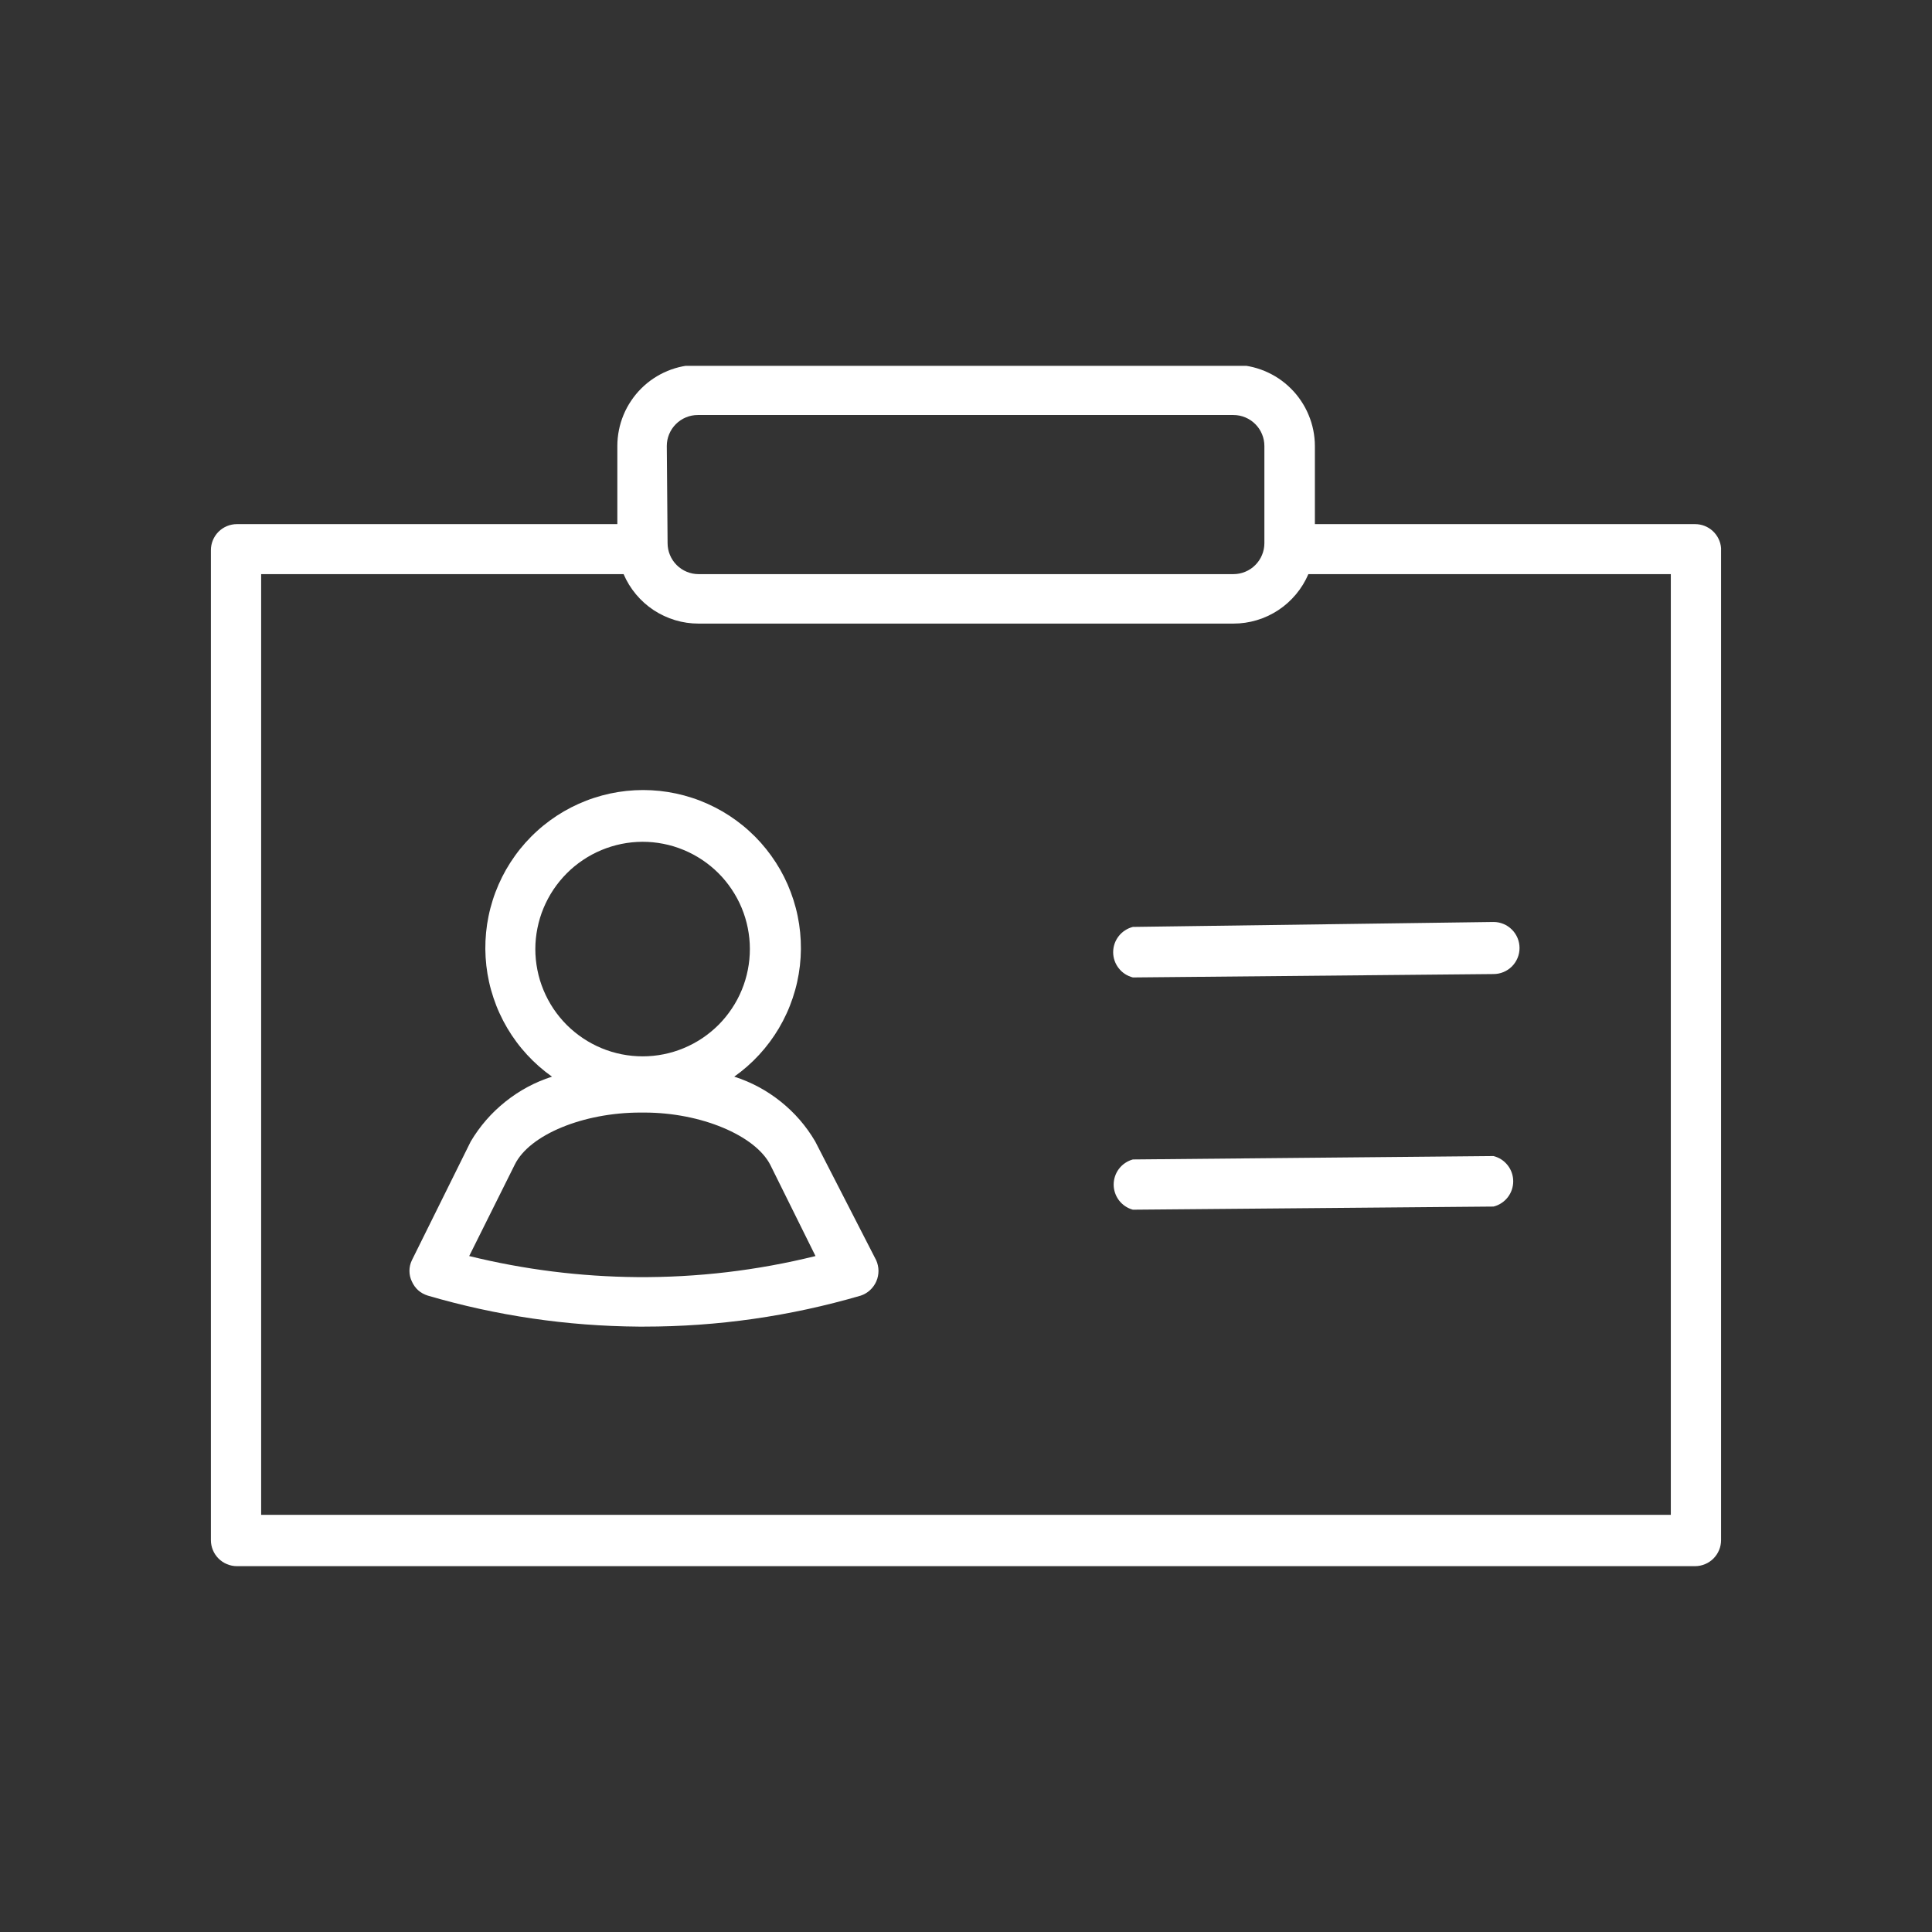
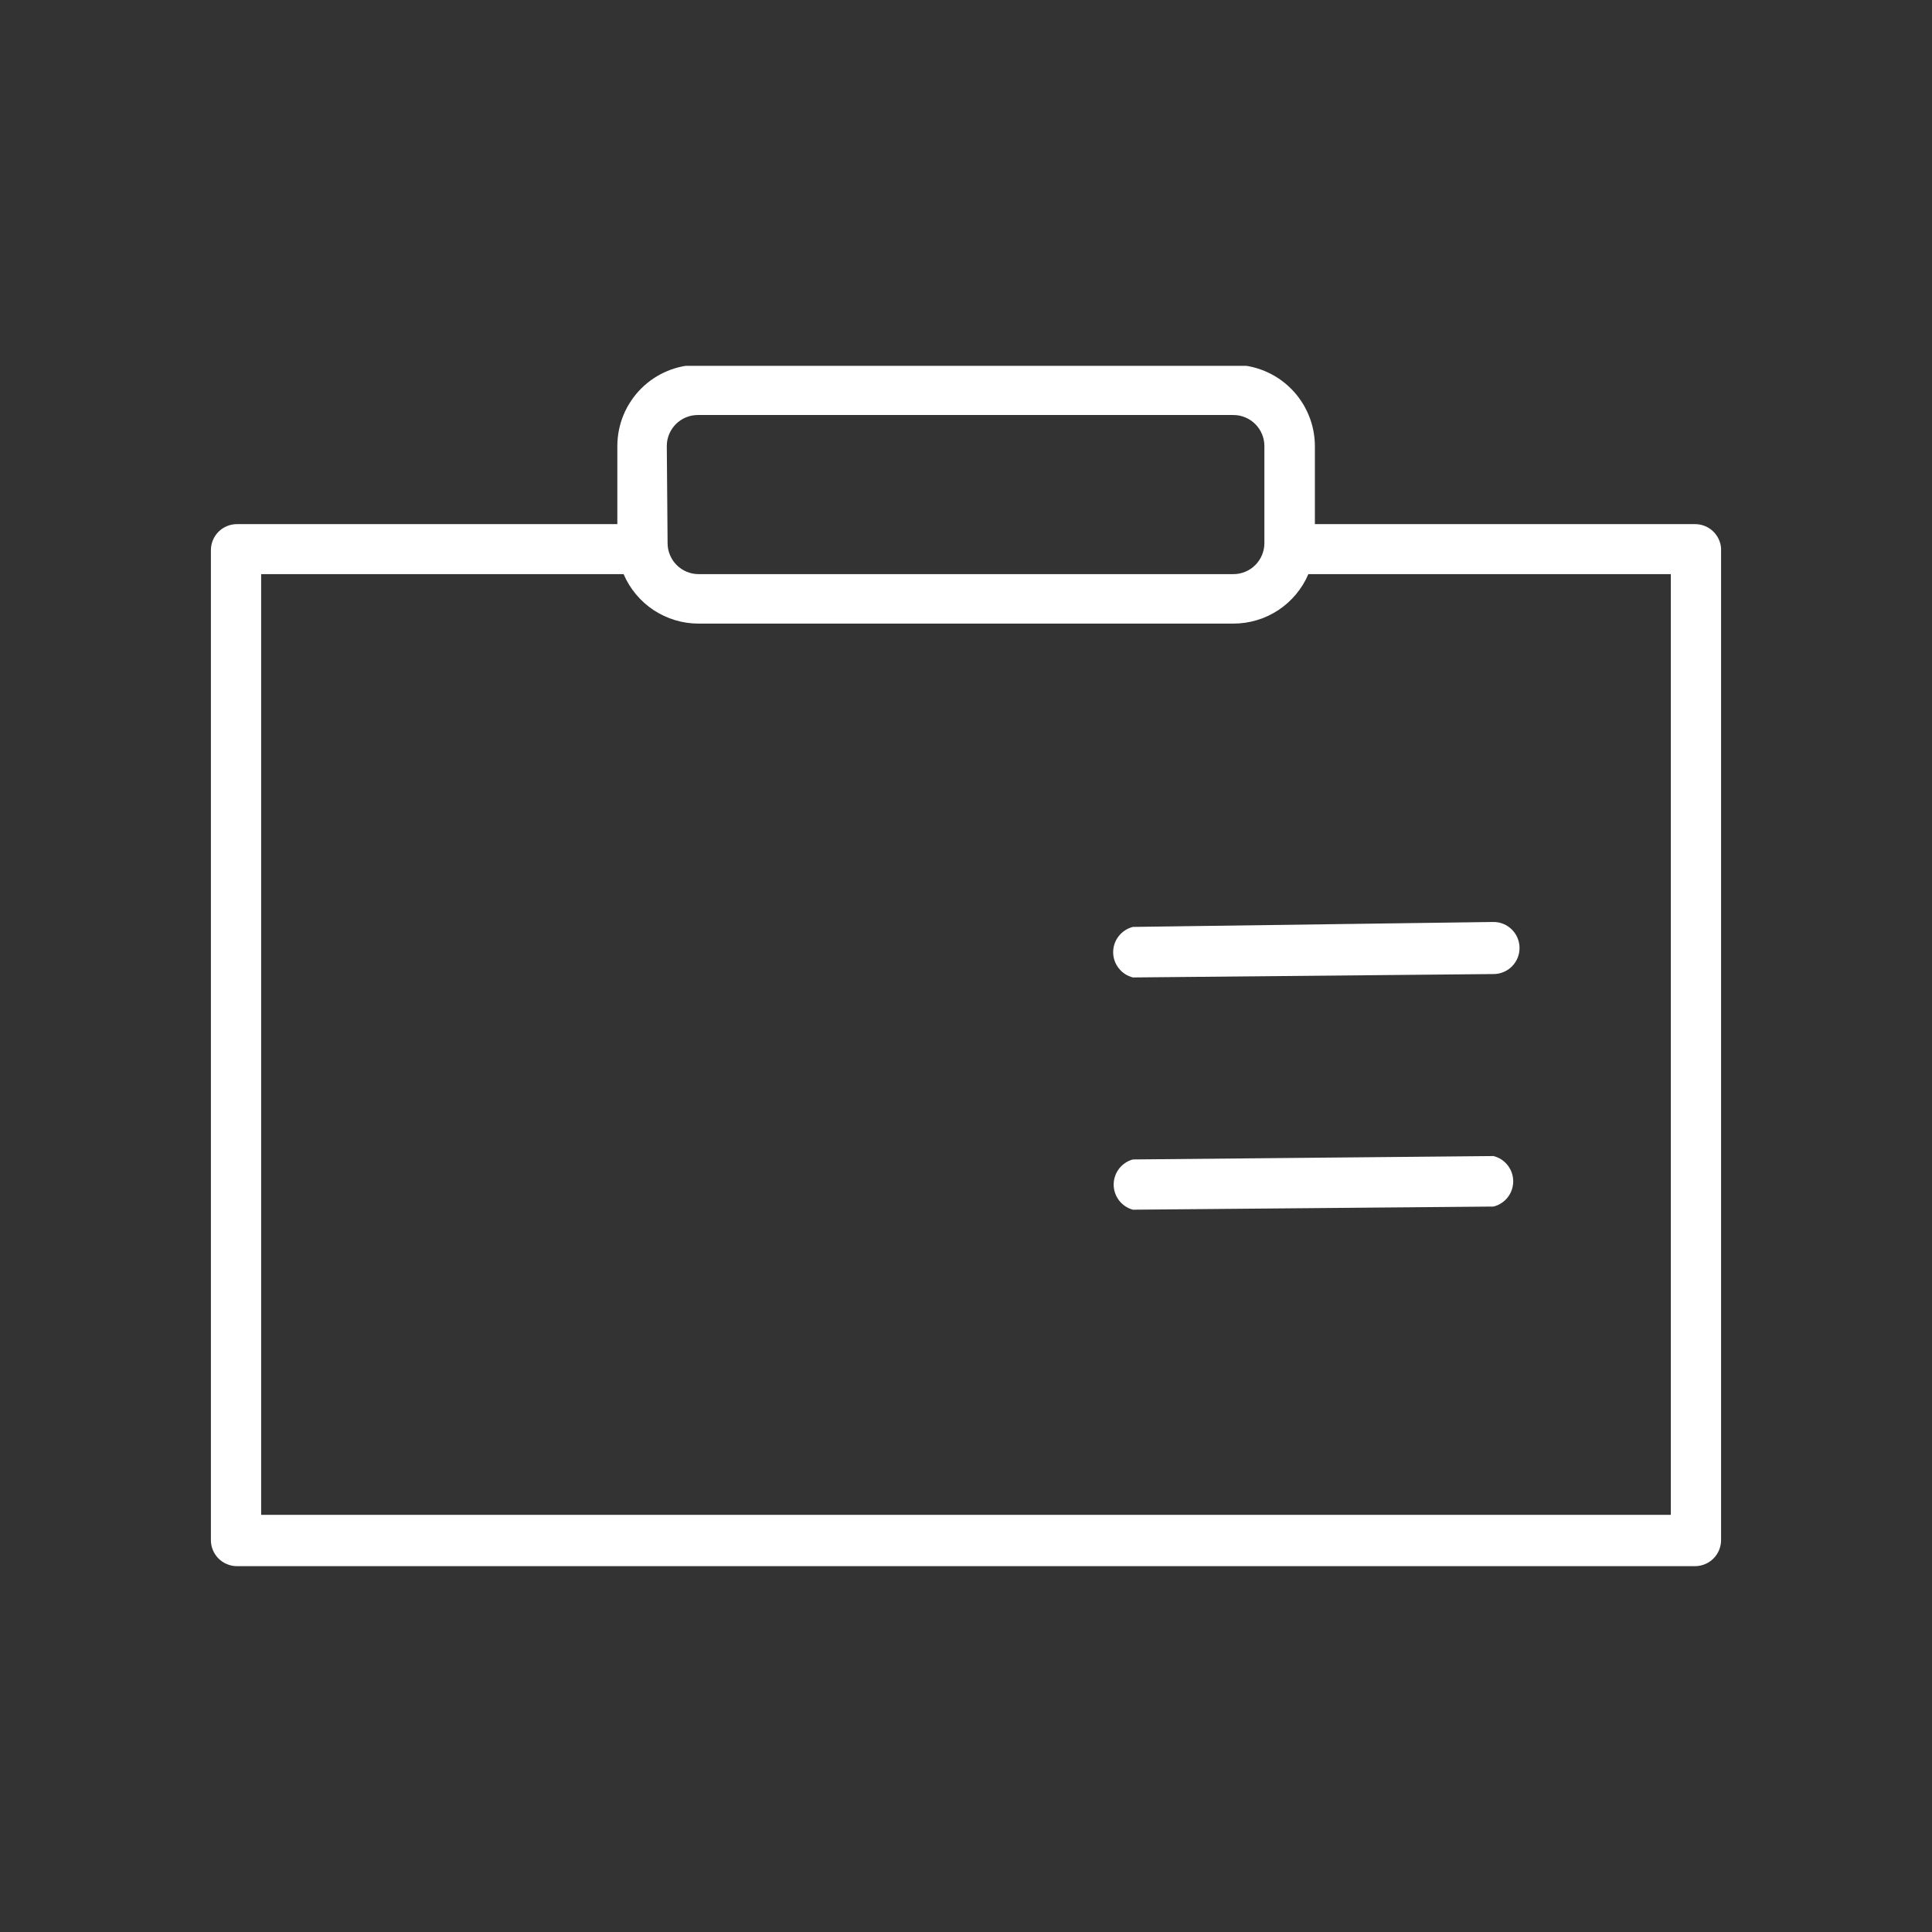
<svg xmlns="http://www.w3.org/2000/svg" width="320" zoomAndPan="magnify" viewBox="0 0 240 240" height="320" preserveAspectRatio="xMidYMid meet" version="1.0">
  <rect x="0" y="0" width="240" height="240" fill="#333333" stroke="none" />
  <defs>
    <clipPath id="70b70a5193">
      <path d="M 26 45.445 L 214 45.445 L 214 194.695 L 26 194.695 Z M 26 45.445 " clip-rule="nonzero" />
    </clipPath>
  </defs>
  <g clip-path="url(#70b70a5193)">
    <path fill="#ffffff" d="M 210.562 65.109 L 163.34 65.109 L 163.34 55.406 C 163.34 54.742 163.27 54.086 163.141 53.434 C 163.008 52.785 162.816 52.152 162.559 51.543 C 162.305 50.93 161.992 50.348 161.621 49.797 C 161.254 49.246 160.832 48.734 160.363 48.27 C 159.895 47.801 159.383 47.383 158.832 47.012 C 158.277 46.645 157.695 46.336 157.082 46.082 C 156.469 45.828 155.84 45.637 155.188 45.508 C 154.535 45.379 153.879 45.312 153.215 45.312 L 86.781 45.312 C 86.117 45.312 85.461 45.379 84.812 45.508 C 84.16 45.637 83.531 45.828 82.918 46.082 C 82.305 46.336 81.723 46.648 81.172 47.016 C 80.621 47.383 80.113 47.801 79.645 48.27 C 79.176 48.738 78.758 49.25 78.391 49.801 C 78.02 50.352 77.711 50.93 77.457 51.543 C 77.203 52.156 77.012 52.785 76.883 53.438 C 76.754 54.086 76.688 54.742 76.688 55.406 L 76.688 65.109 L 29.434 65.109 C 29.004 65.109 28.59 65.191 28.195 65.355 C 27.797 65.52 27.449 65.754 27.145 66.055 C 26.844 66.359 26.609 66.711 26.445 67.105 C 26.281 67.504 26.199 67.914 26.199 68.344 L 26.199 191.316 C 26.199 191.746 26.281 192.16 26.445 192.555 C 26.609 192.953 26.844 193.301 27.145 193.605 C 27.449 193.91 27.797 194.141 28.195 194.305 C 28.59 194.469 29.004 194.555 29.434 194.555 L 210.562 194.555 C 210.992 194.555 211.406 194.469 211.801 194.305 C 212.199 194.141 212.547 193.91 212.852 193.605 C 213.152 193.301 213.387 192.953 213.551 192.555 C 213.715 192.16 213.797 191.746 213.797 191.316 L 213.797 68.086 C 213.766 67.68 213.66 67.293 213.48 66.926 C 213.301 66.559 213.062 66.238 212.766 65.965 C 212.465 65.688 212.125 65.477 211.746 65.328 C 211.363 65.18 210.973 65.109 210.562 65.109 Z M 82.832 55.406 C 82.832 54.895 82.93 54.402 83.125 53.934 C 83.32 53.461 83.602 53.043 83.961 52.684 C 84.32 52.324 84.738 52.043 85.211 51.848 C 85.68 51.652 86.172 51.555 86.684 51.555 L 153.215 51.555 C 153.727 51.555 154.219 51.652 154.688 51.848 C 155.16 52.043 155.578 52.324 155.938 52.684 C 156.297 53.043 156.578 53.461 156.773 53.934 C 156.969 54.402 157.066 54.895 157.066 55.406 L 157.066 67.469 C 157.066 67.98 156.969 68.473 156.773 68.941 C 156.578 69.414 156.297 69.832 155.938 70.191 C 155.578 70.555 155.16 70.832 154.688 71.027 C 154.219 71.223 153.727 71.32 153.215 71.32 L 86.781 71.32 C 86.27 71.32 85.777 71.223 85.309 71.027 C 84.836 70.832 84.418 70.555 84.059 70.191 C 83.699 69.832 83.418 69.414 83.223 68.941 C 83.027 68.473 82.93 67.98 82.93 67.469 Z M 207.555 188.18 L 32.441 188.18 L 32.441 71.32 L 77.465 71.32 C 77.855 72.23 78.367 73.066 79.004 73.828 C 79.641 74.59 80.371 75.246 81.199 75.793 C 82.027 76.336 82.918 76.754 83.867 77.039 C 84.816 77.324 85.789 77.465 86.781 77.465 L 153.215 77.465 C 154.207 77.465 155.18 77.324 156.129 77.039 C 157.078 76.754 157.969 76.336 158.797 75.793 C 159.625 75.246 160.355 74.59 160.992 73.828 C 161.629 73.066 162.141 72.23 162.531 71.32 L 207.555 71.32 Z M 207.555 188.18 " fill-opacity="1" fill-rule="nonzero" />
  </g>
-   <path fill="#ffffff" d="M 101.27 141.797 C 100.148 139.883 98.719 138.23 96.984 136.844 C 95.25 135.457 93.324 134.422 91.211 133.746 C 91.773 133.348 92.312 132.922 92.828 132.469 C 93.348 132.012 93.84 131.531 94.305 131.027 C 94.77 130.52 95.211 129.992 95.621 129.438 C 96.031 128.887 96.41 128.312 96.762 127.723 C 97.113 127.129 97.43 126.52 97.715 125.895 C 98.004 125.27 98.254 124.629 98.473 123.977 C 98.691 123.324 98.879 122.66 99.027 121.988 C 99.176 121.316 99.289 120.641 99.367 119.957 C 99.445 119.273 99.484 118.586 99.492 117.898 C 99.496 117.211 99.465 116.523 99.398 115.836 C 99.332 115.152 99.23 114.473 99.09 113.801 C 98.953 113.125 98.777 112.461 98.57 111.805 C 98.359 111.148 98.117 110.504 97.844 109.875 C 97.566 109.242 97.258 108.629 96.918 108.031 C 96.574 107.434 96.203 106.855 95.801 106.297 C 95.398 105.738 94.969 105.203 94.512 104.688 C 94.055 104.176 93.57 103.688 93.059 103.227 C 92.551 102.762 92.016 102.328 91.461 101.922 C 90.906 101.516 90.332 101.141 89.734 100.793 C 89.141 100.449 88.527 100.137 87.902 99.855 C 87.273 99.574 86.633 99.324 85.977 99.113 C 85.324 98.898 84.66 98.719 83.984 98.574 C 83.312 98.43 82.633 98.324 81.949 98.25 C 81.266 98.18 80.578 98.141 79.891 98.141 C 79.203 98.141 78.516 98.18 77.832 98.25 C 77.148 98.324 76.469 98.43 75.797 98.574 C 75.121 98.719 74.457 98.898 73.805 99.113 C 73.148 99.324 72.508 99.574 71.879 99.855 C 71.254 100.137 70.641 100.449 70.047 100.793 C 69.449 101.141 68.875 101.516 68.32 101.922 C 67.766 102.328 67.23 102.762 66.723 103.227 C 66.211 103.688 65.727 104.176 65.27 104.688 C 64.812 105.203 64.379 105.738 63.98 106.297 C 63.578 106.855 63.207 107.434 62.863 108.031 C 62.523 108.629 62.215 109.242 61.938 109.875 C 61.664 110.504 61.418 111.148 61.211 111.805 C 61.004 112.461 60.828 113.125 60.691 113.801 C 60.551 114.473 60.449 115.152 60.383 115.836 C 60.316 116.523 60.285 117.211 60.289 117.898 C 60.297 118.586 60.336 119.273 60.414 119.957 C 60.492 120.641 60.605 121.316 60.754 121.988 C 60.902 122.66 61.09 123.324 61.309 123.977 C 61.527 124.629 61.777 125.27 62.066 125.895 C 62.352 126.52 62.668 127.129 63.02 127.723 C 63.371 128.312 63.75 128.887 64.16 129.438 C 64.57 129.992 65.012 130.52 65.477 131.027 C 65.941 131.531 66.434 132.012 66.953 132.469 C 67.469 132.922 68.008 133.348 68.57 133.746 C 66.453 134.426 64.527 135.461 62.789 136.848 C 61.051 138.234 59.613 139.887 58.477 141.797 L 51.168 156.547 C 50.965 156.965 50.863 157.41 50.863 157.875 C 50.863 158.34 50.965 158.781 51.168 159.199 C 51.566 160.074 52.223 160.656 53.141 160.945 C 61.695 163.449 70.43 164.73 79.34 164.797 L 80.02 164.797 C 89.172 164.797 98.145 163.512 106.93 160.945 C 107.145 160.875 107.348 160.781 107.543 160.664 C 107.738 160.551 107.918 160.414 108.082 160.262 C 108.25 160.109 108.398 159.941 108.527 159.758 C 108.66 159.574 108.77 159.379 108.859 159.172 C 108.949 158.965 109.02 158.75 109.062 158.527 C 109.109 158.305 109.129 158.082 109.129 157.855 C 109.125 157.633 109.102 157.406 109.051 157.188 C 109.004 156.965 108.934 156.754 108.84 156.547 Z M 79.793 104.57 C 80.668 104.566 81.535 104.652 82.395 104.82 C 83.254 104.988 84.09 105.238 84.898 105.574 C 85.707 105.906 86.477 106.316 87.207 106.801 C 87.934 107.285 88.609 107.836 89.23 108.453 C 89.852 109.07 90.402 109.742 90.891 110.473 C 91.379 111.199 91.793 111.965 92.129 112.773 C 92.465 113.582 92.719 114.414 92.891 115.273 C 93.062 116.133 93.152 117 93.152 117.875 C 93.152 118.75 93.07 119.617 92.898 120.477 C 92.73 121.336 92.48 122.168 92.145 122.977 C 91.812 123.789 91.402 124.555 90.914 125.285 C 90.43 126.012 89.879 126.688 89.262 127.309 C 88.641 127.926 87.969 128.48 87.242 128.969 C 86.516 129.453 85.746 129.867 84.938 130.203 C 84.129 130.539 83.297 130.793 82.438 130.965 C 81.578 131.137 80.711 131.223 79.836 131.223 C 78.961 131.223 78.094 131.137 77.234 130.969 C 76.375 130.797 75.543 130.547 74.734 130.211 C 73.926 129.875 73.156 129.465 72.43 128.98 C 71.699 128.492 71.027 127.941 70.406 127.324 C 69.789 126.703 69.234 126.031 68.746 125.301 C 68.262 124.574 67.852 123.805 67.516 122.996 C 67.18 122.188 66.926 121.355 66.758 120.496 C 66.586 119.637 66.5 118.77 66.5 117.895 C 66.5 117.023 66.59 116.156 66.762 115.301 C 66.934 114.445 67.184 113.613 67.52 112.809 C 67.855 112.004 68.266 111.234 68.75 110.508 C 69.234 109.785 69.785 109.113 70.402 108.492 C 71.016 107.875 71.688 107.324 72.414 106.836 C 73.137 106.352 73.902 105.938 74.707 105.602 C 75.516 105.266 76.344 105.012 77.199 104.836 C 78.055 104.664 78.922 104.574 79.793 104.57 Z M 79.148 158.648 C 72.09 158.586 65.137 157.715 58.285 156.031 L 63.945 144.676 C 65.789 140.926 72.516 138.207 79.535 138.207 L 80.051 138.207 C 87.102 138.207 93.797 141.055 95.676 144.676 L 101.305 156.031 C 94.027 157.828 86.641 158.703 79.148 158.648 Z M 79.148 158.648 " fill-opacity="1" fill-rule="nonzero" />
-   <path fill="#ffffff" d="M 140.73 115.145 C 140.383 115.234 140.055 115.375 139.754 115.574 C 139.449 115.77 139.188 116.012 138.969 116.293 C 138.746 116.578 138.574 116.891 138.457 117.23 C 138.34 117.574 138.281 117.922 138.281 118.285 C 138.281 118.645 138.34 118.996 138.457 119.336 C 138.574 119.676 138.746 119.988 138.969 120.273 C 139.188 120.559 139.449 120.797 139.754 120.996 C 140.055 121.191 140.383 121.332 140.73 121.422 L 185.527 121 C 185.957 121 186.371 120.918 186.766 120.754 C 187.164 120.59 187.512 120.355 187.816 120.055 C 188.117 119.75 188.352 119.398 188.516 119.004 C 188.68 118.609 188.762 118.195 188.762 117.766 C 188.762 117.336 188.68 116.926 188.516 116.527 C 188.352 116.133 188.117 115.781 187.816 115.48 C 187.512 115.176 187.164 114.941 186.766 114.777 C 186.371 114.613 185.957 114.531 185.527 114.531 Z M 140.73 115.145 " fill-opacity="1" fill-rule="nonzero" />
+   <path fill="#ffffff" d="M 140.73 115.145 C 140.383 115.234 140.055 115.375 139.754 115.574 C 139.449 115.77 139.188 116.012 138.969 116.293 C 138.746 116.578 138.574 116.891 138.457 117.23 C 138.34 117.574 138.281 117.922 138.281 118.285 C 138.281 118.645 138.34 118.996 138.457 119.336 C 138.574 119.676 138.746 119.988 138.969 120.273 C 139.188 120.559 139.449 120.797 139.754 120.996 C 140.055 121.191 140.383 121.332 140.73 121.422 L 185.527 121 C 185.957 121 186.371 120.918 186.766 120.754 C 187.164 120.59 187.512 120.355 187.816 120.055 C 188.117 119.75 188.352 119.398 188.516 119.004 C 188.68 118.609 188.762 118.195 188.762 117.766 C 188.762 117.336 188.68 116.926 188.516 116.527 C 188.352 116.133 188.117 115.781 187.816 115.48 C 187.512 115.176 187.164 114.941 186.766 114.777 C 186.371 114.613 185.957 114.531 185.527 114.531 Z " fill-opacity="1" fill-rule="nonzero" />
  <path fill="#ffffff" d="M 185.527 143.609 L 140.73 144.031 C 140.387 144.125 140.07 144.27 139.773 144.469 C 139.48 144.664 139.227 144.906 139.008 145.188 C 138.793 145.469 138.629 145.777 138.516 146.113 C 138.402 146.449 138.344 146.797 138.344 147.152 C 138.344 147.508 138.402 147.852 138.516 148.188 C 138.629 148.523 138.793 148.832 139.008 149.117 C 139.227 149.398 139.48 149.637 139.773 149.836 C 140.07 150.035 140.387 150.18 140.73 150.273 L 185.527 149.883 C 185.879 149.797 186.203 149.656 186.508 149.457 C 186.809 149.262 187.07 149.02 187.293 148.738 C 187.516 148.453 187.684 148.141 187.801 147.801 C 187.918 147.457 187.977 147.109 187.977 146.746 C 187.977 146.387 187.918 146.035 187.801 145.695 C 187.684 145.355 187.516 145.043 187.293 144.758 C 187.07 144.473 186.809 144.234 186.508 144.035 C 186.203 143.84 185.879 143.699 185.527 143.609 Z M 185.527 143.609 " fill-opacity="1" fill-rule="nonzero" />
</svg>